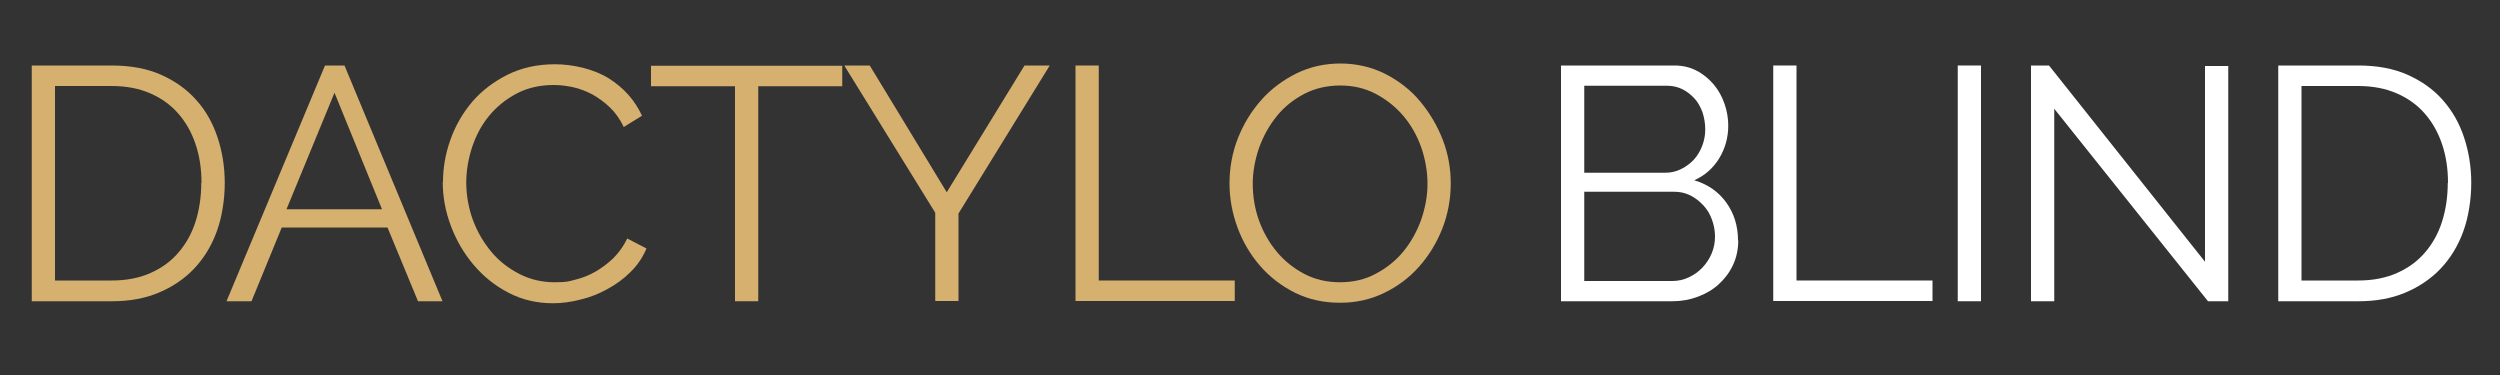
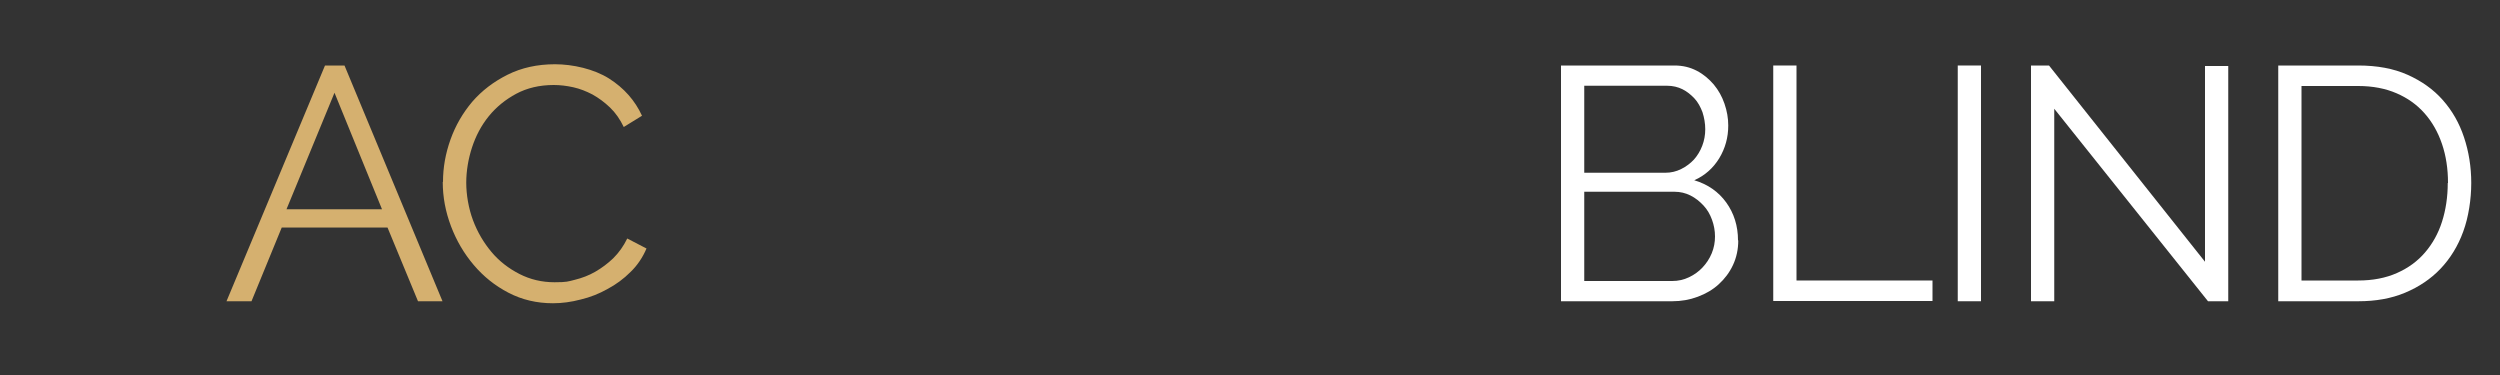
<svg xmlns="http://www.w3.org/2000/svg" id="Layer_1" data-name="Layer 1" version="1.1" viewBox="0 0 1000 150">
  <rect x="0" y="0" width="1000" height="150" fill="#333333" stroke="none" />
  <defs>
    <style>
      .cls-1 {
        fill: #d5b06f;
      }

      .cls-1, .cls-2 {
        stroke-width: 0px;
      }

      .cls-2 {
        fill: #fff;
      }
    </style>
  </defs>
-   <path class="cls-1" d="M12.7,120.5V26.2h32c7.5,0,14.1,1.2,19.7,3.7,5.6,2.5,10.3,5.8,14.1,10.1,3.8,4.2,6.6,9.2,8.5,14.9,1.9,5.7,2.9,11.8,2.9,18.3s-1.1,13.7-3.2,19.4c-2.1,5.8-5.2,10.8-9.1,14.9-3.9,4.1-8.7,7.3-14.2,9.6-5.5,2.3-11.7,3.4-18.7,3.4H12.7ZM80.6,73.2c0-5.7-.8-10.9-2.4-15.6-1.6-4.7-3.9-8.8-7-12.3-3.1-3.5-6.8-6.1-11.2-8-4.4-1.9-9.5-2.9-15.3-2.9h-22.7v77.8h22.7c5.8,0,11-1,15.5-3,4.5-2,8.2-4.7,11.2-8.2,3-3.5,5.3-7.6,6.8-12.3,1.5-4.7,2.3-9.9,2.3-15.5Z" />
  <path class="cls-1" d="M130,26.2h7.8l39.2,94.3h-9.8l-12.2-29.5h-42.3l-12.1,29.5h-10l39.4-94.3ZM152.8,83.7l-19-46.6-19.2,46.6h38.2Z" />
  <path class="cls-1" d="M177.2,72.7c0-5.7,1-11.3,3-16.9,2-5.6,4.9-10.6,8.7-15.1,3.8-4.4,8.5-8,14.1-10.8s11.9-4.2,19-4.2,15.6,1.9,21.6,5.7c6,3.8,10.4,8.8,13.2,14.9l-7.3,4.5c-1.5-3.1-3.3-5.7-5.5-7.8-2.2-2.1-4.5-3.8-7-5.2-2.5-1.3-5-2.3-7.7-2.9s-5.3-.9-7.8-.9c-5.7,0-10.7,1.2-15,3.5-4.3,2.3-8,5.3-11,9-3,3.7-5.2,7.9-6.7,12.5-1.5,4.6-2.3,9.4-2.3,14.1s.9,10.2,2.7,15c1.8,4.8,4.3,9,7.4,12.7,3.1,3.7,6.9,6.6,11.2,8.8,4.3,2.2,9,3.3,14,3.3s5.4-.3,8.2-1c2.8-.7,5.5-1.7,8.1-3.2,2.6-1.5,5-3.3,7.2-5.4,2.2-2.2,4.1-4.8,5.6-7.9l7.7,4c-1.5,3.5-3.6,6.7-6.4,9.4-2.7,2.7-5.8,5-9.2,6.8-3.4,1.9-6.9,3.3-10.7,4.2-3.8,1-7.5,1.5-11.1,1.5-6.5,0-12.4-1.4-17.8-4.2-5.4-2.8-10-6.5-13.9-11.1-3.9-4.6-6.9-9.7-9.1-15.5-2.2-5.8-3.3-11.7-3.3-17.7Z" />
-   <path class="cls-1" d="M336.9,34.5h-33.6v86h-9.3V34.5h-33.6v-8.2h76.5v8.2Z" />
-   <path class="cls-1" d="M347.9,26.2l30.8,50.7,31.1-50.7h10.1l-36.5,59.2v35h-9.3v-35.3l-36.4-58.9h10.2Z" />
-   <path class="cls-1" d="M430.2,120.5V26.2h9.3v86h54.4v8.2h-63.7Z" />
-   <path class="cls-1" d="M536,121.1c-6.6,0-12.5-1.3-18-4-5.4-2.7-10.1-6.3-14-10.8-3.9-4.5-6.9-9.6-9-15.3s-3.2-11.6-3.2-17.7,1.1-12.3,3.4-18.1,5.4-10.8,9.4-15.3,8.7-7.9,14.1-10.6c5.4-2.6,11.2-3.9,17.5-3.9s12.5,1.4,18,4.2c5.4,2.8,10.1,6.4,13.9,11s6.8,9.6,9,15.3,3.2,11.5,3.2,17.5-1.1,12.3-3.4,18.1c-2.3,5.8-5.4,10.8-9.3,15.2-3.9,4.4-8.6,7.9-14,10.5-5.4,2.6-11.2,3.9-17.5,3.9ZM501.1,73.4c0,5.1.8,10.1,2.5,14.8,1.7,4.7,4.1,8.9,7.2,12.6,3.1,3.7,6.8,6.6,11,8.8s9,3.3,14.2,3.3,10.1-1.1,14.5-3.5c4.3-2.3,8-5.3,11-9,3-3.7,5.3-7.9,7-12.6,1.6-4.7,2.5-9.5,2.5-14.3s-.9-10.1-2.6-14.8c-1.7-4.7-4.1-8.9-7.2-12.5-3.1-3.6-6.8-6.5-11-8.7-4.2-2.2-8.9-3.3-14.1-3.3s-10.1,1.1-14.5,3.4c-4.3,2.3-8,5.2-11,9-3,3.7-5.3,7.9-7,12.6-1.6,4.7-2.5,9.5-2.5,14.3Z" />
  <path class="cls-2" d="M695.3,96.2c0,3.5-.7,6.8-2.1,9.8-1.4,3-3.3,5.5-5.7,7.7-2.4,2.2-5.2,3.8-8.4,5-3.2,1.2-6.6,1.8-10.2,1.8h-44.5V26.2h45.4c3.3,0,6.2.7,8.9,2.1,2.7,1.4,4.9,3.3,6.8,5.5,1.9,2.3,3.3,4.8,4.3,7.7,1,2.9,1.5,5.8,1.5,8.7,0,4.8-1.2,9.1-3.6,13.1-2.4,3.9-5.7,6.9-10,8.8,5.4,1.6,9.7,4.6,12.8,8.9,3.1,4.3,4.7,9.4,4.7,15.1ZM633.7,34.3v34.8h32.4c2.3,0,4.4-.5,6.4-1.5,2-1,3.7-2.3,5.1-3.8,1.4-1.6,2.5-3.4,3.3-5.5.8-2.1,1.2-4.3,1.2-6.6s-.4-4.6-1.1-6.8c-.8-2.1-1.8-4-3.2-5.5-1.4-1.5-3-2.8-4.8-3.7s-3.9-1.4-6.1-1.4h-33.2ZM686,94.6c0-2.3-.4-4.5-1.2-6.7-.8-2.2-1.9-4.1-3.4-5.7-1.5-1.6-3.2-3-5.2-4-2-1-4.1-1.5-6.4-1.5h-36.1v35.7h35.2c2.4,0,4.6-.5,6.7-1.5,2.1-1,3.9-2.3,5.4-3.9,1.5-1.6,2.8-3.5,3.7-5.7.9-2.2,1.3-4.4,1.3-6.7Z" />
  <path class="cls-2" d="M709.3,120.5V26.2h9.3v86h54.4v8.2h-63.7Z" />
  <path class="cls-2" d="M783.1,120.5V26.2h9.3v94.3h-9.3Z" />
  <path class="cls-2" d="M821.7,43.5v77h-9.3V26.2h7.2l62.4,78.5V26.4h9.3v94.1h-8.1l-61.5-77Z" />
  <path class="cls-2" d="M911.3,120.5V26.2h32c7.5,0,14.1,1.2,19.7,3.7,5.6,2.5,10.3,5.8,14.1,10.1s6.6,9.2,8.5,14.9c1.9,5.7,2.9,11.8,2.9,18.3s-1.1,13.7-3.2,19.4c-2.1,5.8-5.2,10.8-9.1,14.9-3.9,4.1-8.7,7.3-14.2,9.6-5.5,2.3-11.7,3.4-18.7,3.4h-32ZM979.2,73.2c0-5.7-.8-10.9-2.4-15.6-1.6-4.7-3.9-8.8-7-12.3-3.1-3.5-6.8-6.1-11.2-8-4.4-1.9-9.5-2.9-15.3-2.9h-22.7v77.8h22.7c5.8,0,11-1,15.5-3,4.5-2,8.2-4.7,11.2-8.2,3-3.5,5.3-7.6,6.8-12.3,1.5-4.7,2.3-9.9,2.3-15.5Z" />
</svg>